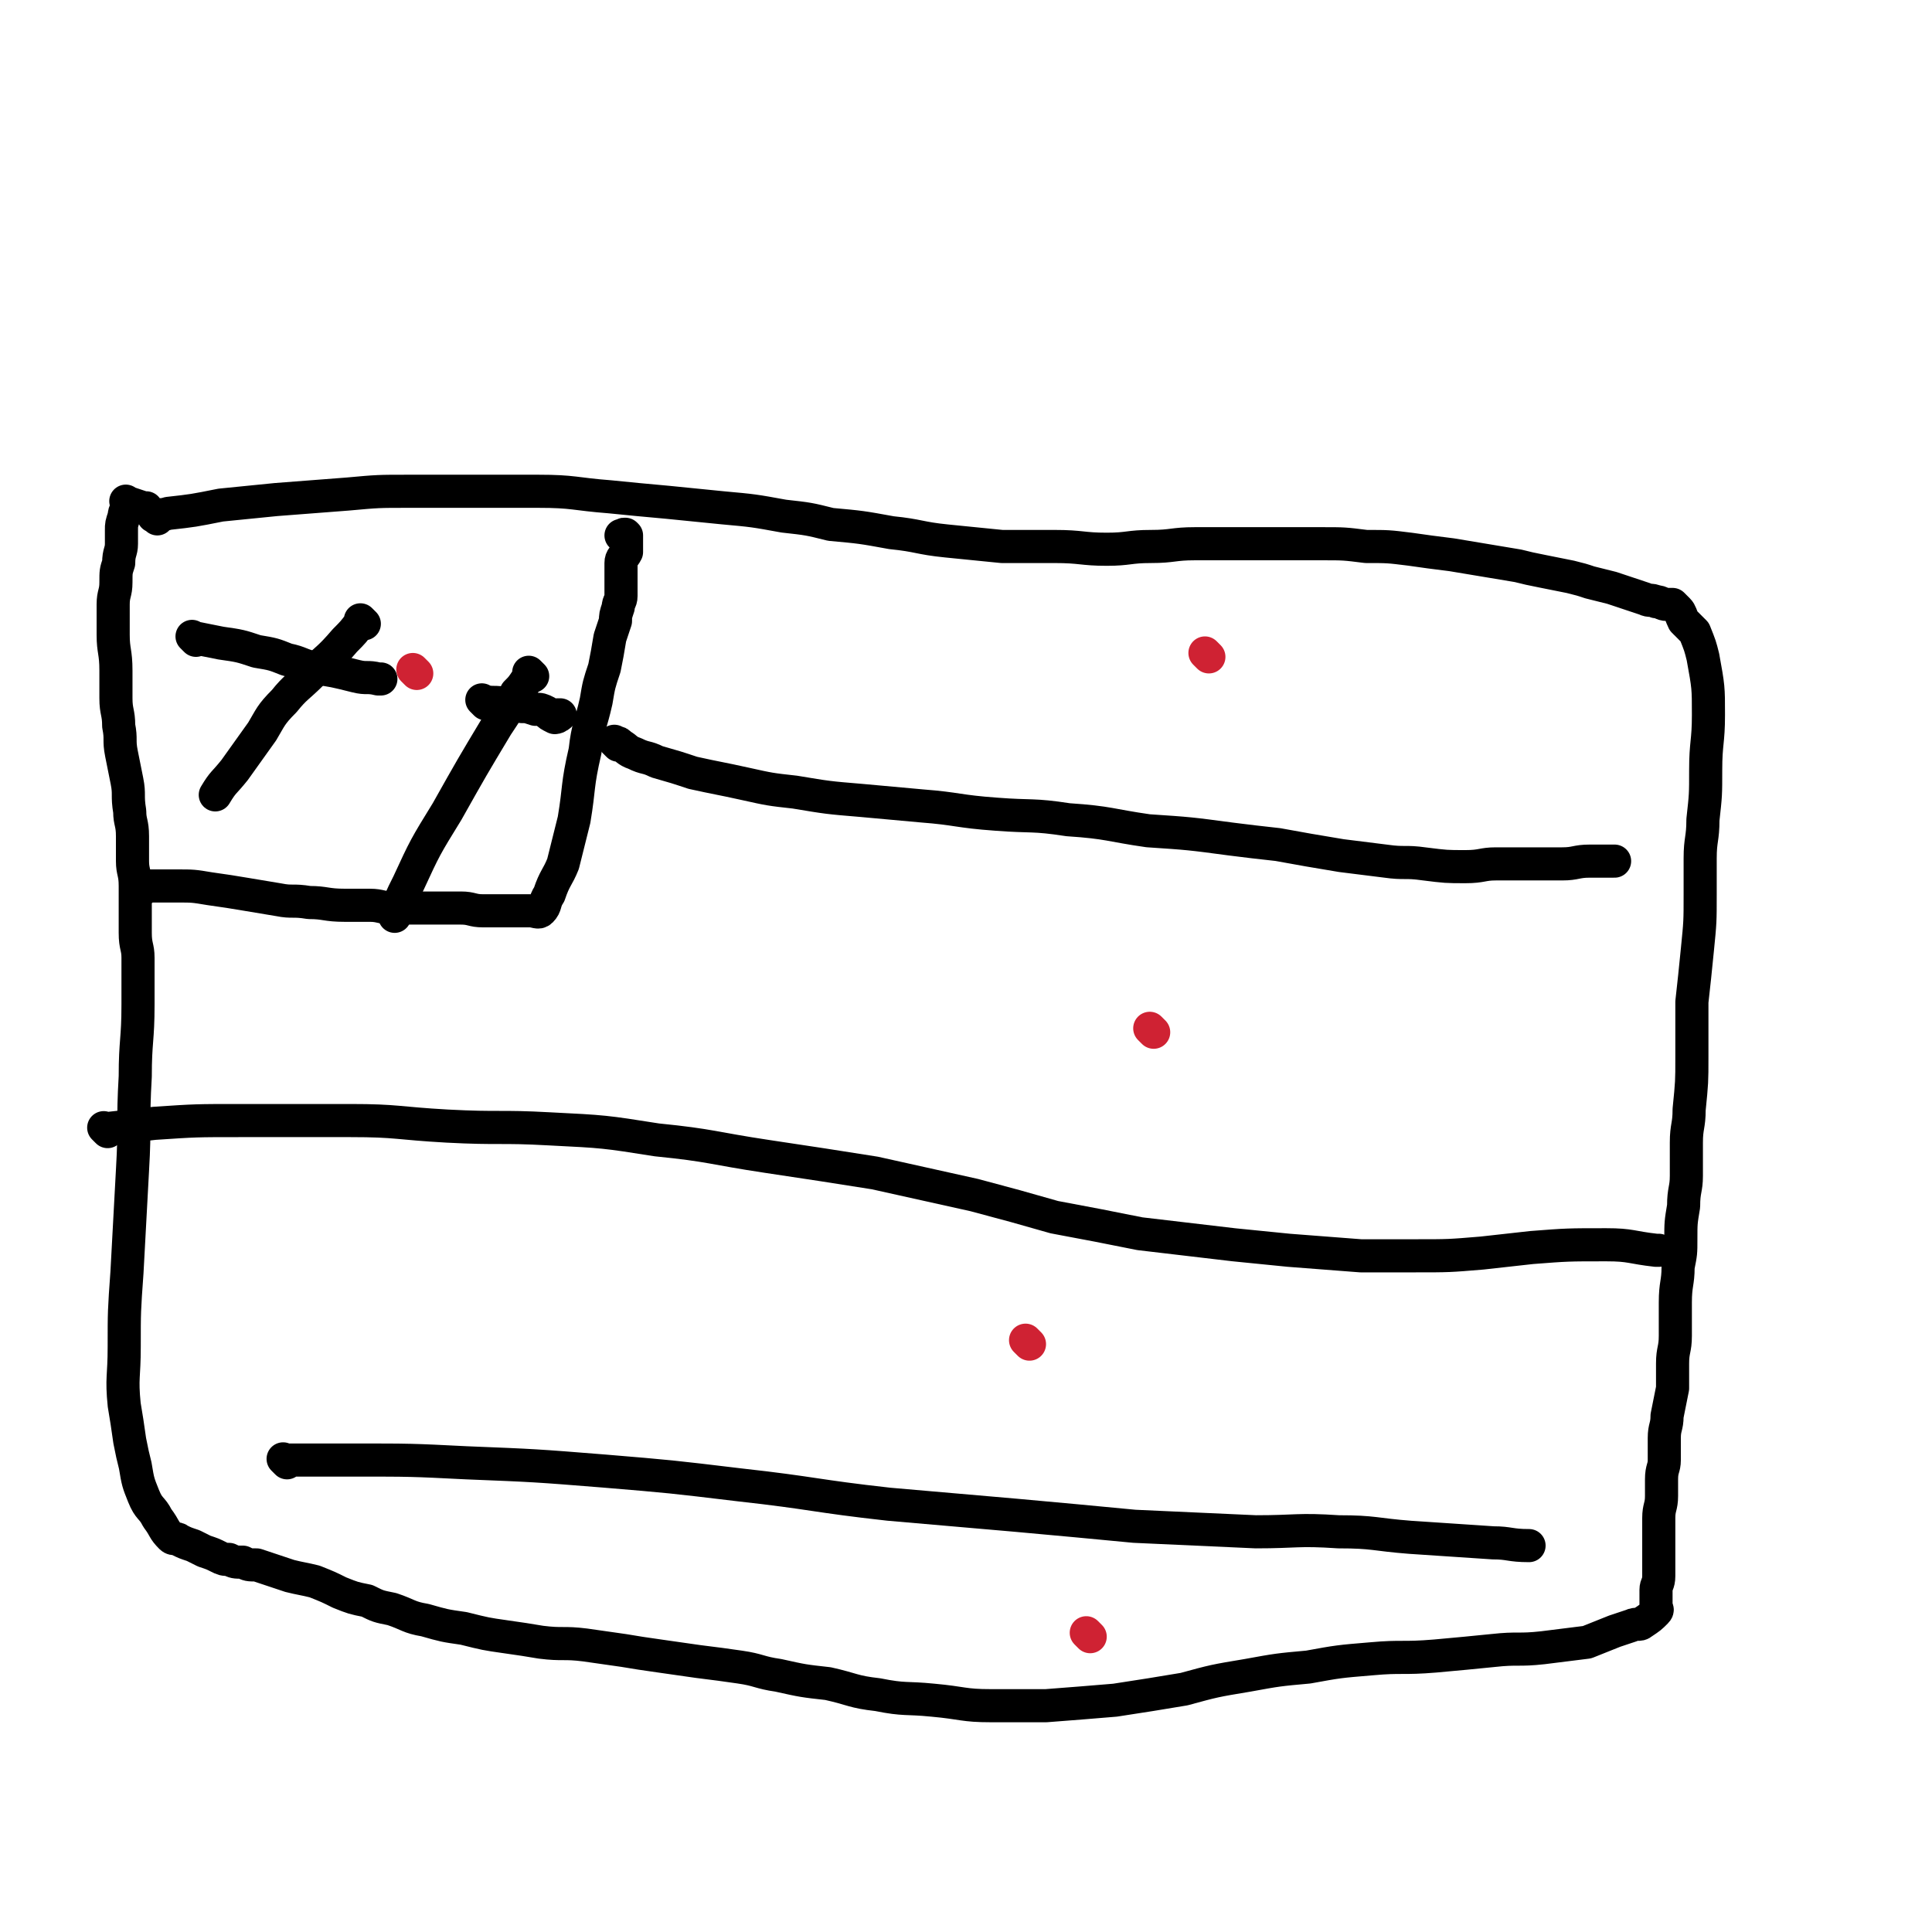
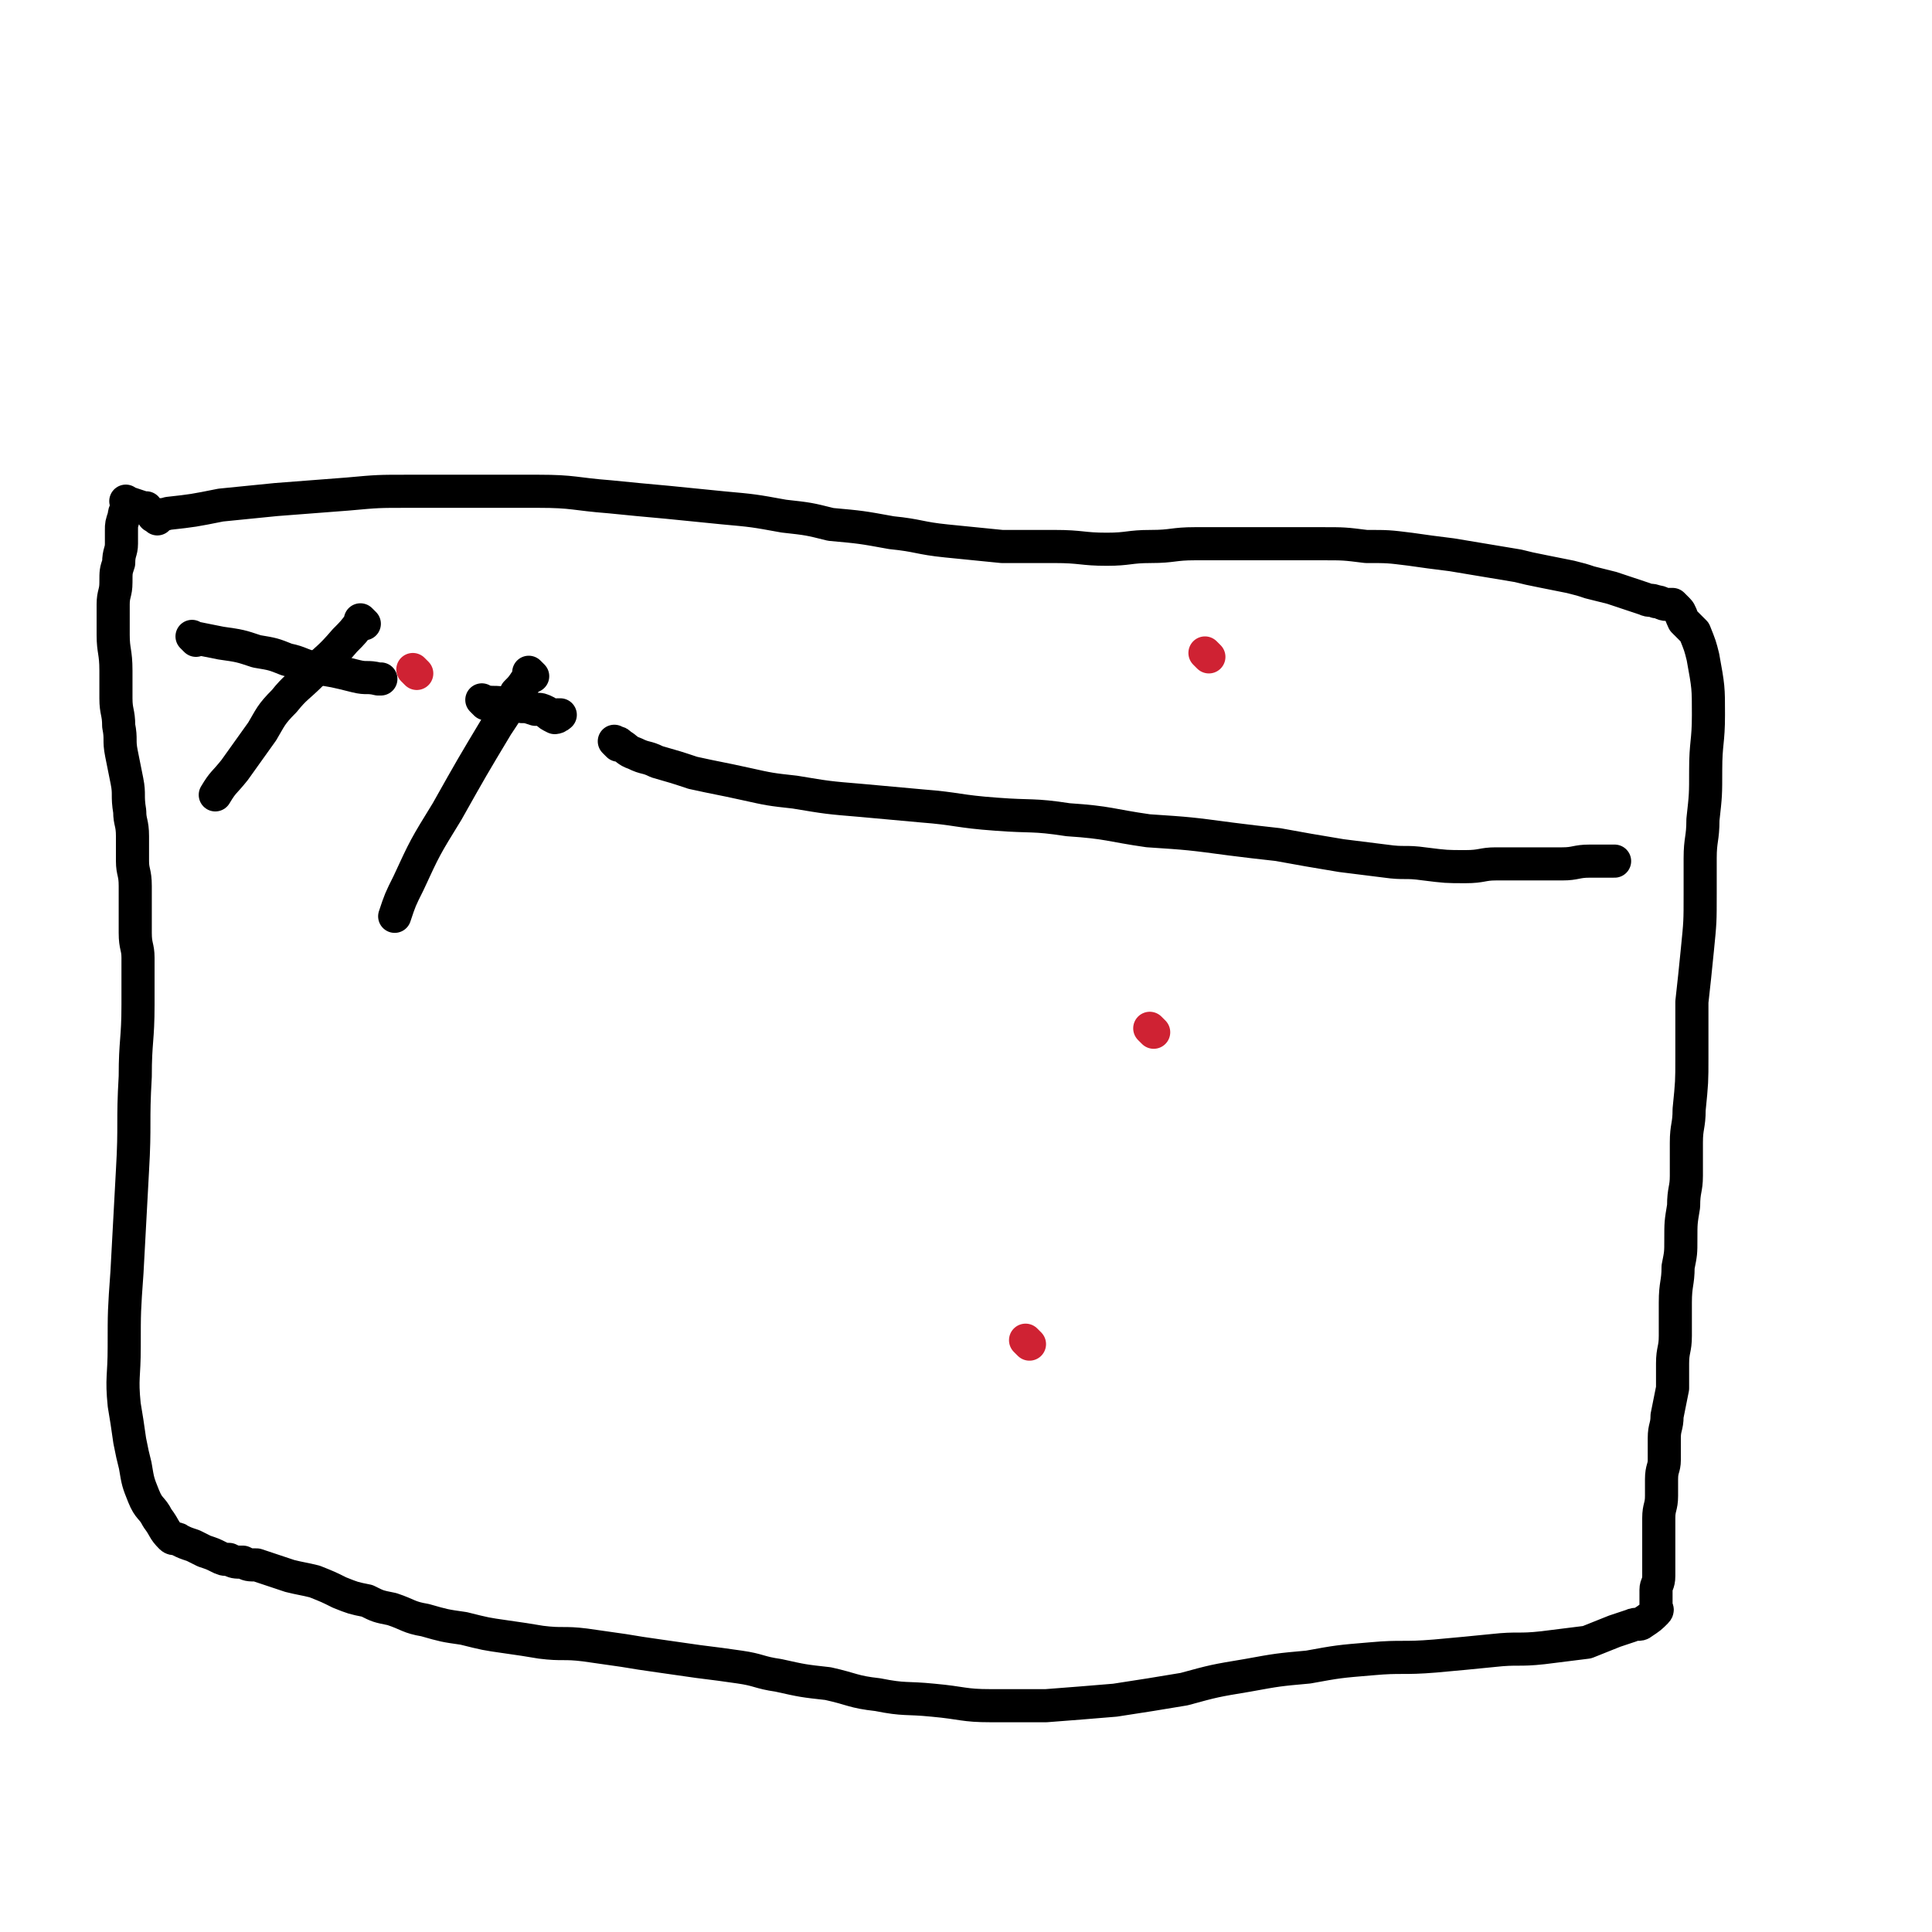
<svg xmlns="http://www.w3.org/2000/svg" viewBox="0 0 700 700" version="1.1">
  <g fill="none" stroke="#000000" stroke-width="12" stroke-linecap="round" stroke-linejoin="round">
    <path d="M57,188c-1,-1 -2,-1 -1,-1 1,-1 2,0 5,-1 9,-1 9,-1 19,-3 10,-1 10,-1 20,-2 13,-1 13,-1 26,-2 11,-1 11,-1 22,-1 12,0 12,0 24,0 12,0 12,0 23,0 13,0 13,1 26,2 10,1 10,1 21,2 10,1 10,1 20,2 11,1 11,1 22,3 9,1 9,1 17,3 11,1 11,1 22,3 10,1 10,2 20,3 10,1 10,1 20,2 10,0 10,0 19,0 10,0 10,1 19,1 8,0 8,-1 16,-1 8,0 8,-1 16,-1 8,0 8,0 16,0 7,0 7,0 15,0 7,0 7,0 15,0 8,0 8,0 16,1 8,0 8,0 16,1 7,1 7,1 15,2 6,1 6,1 12,2 6,1 6,1 12,2 4,1 4,1 9,2 5,1 5,1 10,2 4,1 4,1 7,2 4,1 4,1 8,2 3,1 3,1 6,2 3,1 3,1 6,2 2,1 2,0 4,1 2,0 2,1 4,1 1,0 1,0 2,0 1,1 1,1 2,2 1,1 1,2 2,4 2,2 2,2 4,4 2,5 2,5 3,9 2,11 2,11 2,21 0,10 -1,10 -1,20 0,9 0,9 -1,18 0,7 -1,7 -1,14 0,7 0,7 0,13 0,10 0,10 -1,20 -1,10 -1,10 -2,19 0,10 0,10 0,20 0,9 0,9 -1,19 0,6 -1,6 -1,12 0,6 0,6 0,12 0,5 -1,5 -1,11 -1,6 -1,6 -1,12 0,5 0,5 -1,10 0,6 -1,6 -1,13 0,6 0,6 0,12 0,5 -1,5 -1,10 0,5 0,5 0,9 -1,5 -1,5 -2,10 0,4 -1,4 -1,8 0,4 0,4 0,8 0,3 -1,3 -1,7 0,3 0,3 0,6 0,4 -1,4 -1,8 0,4 0,4 0,8 0,4 0,4 0,7 0,3 0,3 0,6 0,3 -1,3 -1,5 0,2 0,2 0,4 0,1 0,1 0,2 0,1 1,1 0,2 -2,2 -2,2 -5,4 -1,1 -2,0 -4,1 -3,1 -3,1 -6,2 -5,2 -5,2 -10,4 -8,1 -8,1 -16,2 -9,1 -9,0 -18,1 -10,1 -10,1 -21,2 -12,1 -12,0 -23,1 -12,1 -12,1 -23,3 -11,1 -11,1 -22,3 -12,2 -12,2 -23,5 -12,2 -12,2 -25,4 -12,1 -12,1 -25,2 -10,0 -10,0 -20,0 -10,0 -10,-1 -21,-2 -10,-1 -10,0 -20,-2 -9,-1 -9,-2 -18,-4 -9,-1 -9,-1 -18,-3 -7,-1 -7,-2 -14,-3 -7,-1 -7,-1 -15,-2 -7,-1 -7,-1 -14,-2 -7,-1 -7,-1 -13,-2 -7,-1 -7,-1 -14,-2 -8,-1 -8,0 -16,-1 -6,-1 -6,-1 -13,-2 -7,-1 -7,-1 -15,-3 -7,-1 -7,-1 -14,-3 -6,-1 -6,-2 -12,-4 -5,-1 -5,-1 -9,-3 -5,-1 -5,-1 -10,-3 -4,-2 -4,-2 -9,-4 -4,-1 -5,-1 -9,-2 -3,-1 -3,-1 -6,-2 -3,-1 -3,-1 -6,-2 -3,0 -3,0 -5,-1 -3,0 -3,0 -5,-1 -2,0 -2,0 -4,-1 -2,-1 -2,-1 -5,-2 -2,-1 -2,-1 -4,-2 -3,-1 -3,-1 -5,-2 -1,-1 -2,0 -3,-1 -3,-3 -2,-3 -5,-7 -2,-4 -3,-3 -5,-8 -2,-5 -2,-5 -3,-11 -1,-4 -1,-4 -2,-9 -1,-7 -1,-7 -2,-13 -1,-10 0,-10 0,-21 0,-13 0,-13 1,-27 1,-19 1,-19 2,-37 1,-17 0,-17 1,-34 0,-13 1,-13 1,-26 0,-9 0,-9 0,-17 0,-4 -1,-4 -1,-9 0,-3 0,-4 0,-7 0,-5 0,-5 0,-10 0,-5 -1,-5 -1,-9 0,-5 0,-5 0,-9 0,-5 -1,-5 -1,-9 -1,-6 0,-6 -1,-11 -1,-5 -1,-5 -2,-10 -1,-5 0,-5 -1,-10 0,-5 -1,-5 -1,-10 0,-5 0,-5 0,-10 0,-7 -1,-7 -1,-13 0,-5 0,-5 0,-11 0,-4 1,-4 1,-8 0,-4 0,-4 1,-7 0,-4 1,-4 1,-7 0,-2 0,-2 0,-5 0,-2 0,-2 1,-5 0,-2 1,-2 1,-4 0,0 0,0 0,-1 0,0 0,0 0,0 0,0 0,0 0,0 0,0 0,0 0,0 -1,-1 0,0 0,0 3,1 3,1 6,2 1,0 1,0 1,0 " />
-     <path d="M52,322c-1,-1 -1,-1 -1,-1 -1,-1 0,0 0,0 0,0 0,0 0,0 3,0 3,0 6,0 4,0 4,0 7,0 6,0 6,0 12,1 7,1 7,1 13,2 6,1 6,1 12,2 5,1 5,0 11,1 6,0 6,1 13,1 4,0 5,0 9,0 4,0 4,1 9,1 3,0 3,0 7,0 3,0 3,0 7,0 5,0 5,0 10,0 4,0 4,1 8,1 2,0 2,0 5,0 2,0 2,0 4,0 2,0 2,0 4,0 1,0 1,0 2,0 1,0 1,0 2,0 0,0 0,0 0,0 2,0 3,1 4,0 2,-2 1,-3 3,-6 2,-6 3,-6 5,-11 2,-8 2,-8 4,-16 2,-12 1,-12 4,-25 1,-9 2,-9 4,-18 1,-6 1,-6 3,-12 1,-5 1,-5 2,-11 1,-3 1,-3 2,-6 0,-2 0,-2 1,-5 0,-2 1,-2 1,-4 0,-1 0,-1 0,-3 0,-1 0,-1 0,-3 0,-1 0,-1 0,-3 0,-1 0,-1 0,-3 0,-2 1,-2 2,-4 0,-1 0,-1 0,-3 0,-1 0,-1 0,-2 0,0 0,0 0,-1 0,0 0,0 0,0 0,0 0,0 0,0 -1,-1 0,0 0,0 0,0 0,0 0,0 0,0 0,0 0,0 -1,-1 -1,0 -2,0 " />
    <path d="M71,232c-1,-1 -1,-1 -1,-1 -1,-1 0,0 0,0 0,0 0,0 0,0 0,0 0,0 0,0 -1,-1 0,0 0,0 5,1 5,1 10,2 7,1 7,1 13,3 6,1 6,1 11,3 5,1 5,2 10,3 7,1 7,1 15,3 4,1 4,0 8,1 1,0 1,0 1,0 " />
    <path d="M132,226c-1,-1 -1,-1 -1,-1 -1,-1 0,0 0,0 0,0 0,0 0,0 -3,4 -3,4 -6,7 -6,7 -6,6 -12,12 -5,5 -6,5 -10,10 -5,5 -5,6 -8,11 -5,7 -5,7 -10,14 -4,5 -4,4 -7,9 0,0 0,0 0,0 " />
    <path d="M176,255c-1,-1 -1,-1 -1,-1 -1,-1 0,0 0,0 0,0 0,0 0,0 4,1 4,0 8,1 3,0 3,0 6,1 2,0 2,0 5,1 2,0 2,0 4,1 1,1 1,1 3,2 1,0 2,-1 2,-1 0,0 -1,0 -1,0 " />
    <path d="M193,245c-1,-1 -1,-1 -1,-1 -1,-1 0,0 0,0 0,1 0,1 -1,2 -2,3 -2,3 -4,5 -3,6 -3,6 -7,12 -9,15 -9,15 -18,31 -8,13 -8,13 -14,26 -3,6 -3,6 -5,12 " />
    <path d="M224,270c-1,-1 -1,-1 -1,-1 -1,-1 0,0 0,0 0,0 0,0 0,0 1,0 1,0 2,1 2,1 2,2 5,3 4,2 4,1 8,3 7,2 7,2 13,4 9,2 10,2 19,4 9,2 9,2 18,3 12,2 12,2 24,3 11,1 11,1 22,2 13,1 13,2 27,3 13,1 13,0 26,2 15,1 15,2 29,4 15,1 15,1 30,3 8,1 8,1 17,2 11,2 11,2 23,4 8,1 8,1 16,2 7,1 7,0 14,1 8,1 8,1 15,1 6,0 6,-1 11,-1 5,0 5,0 10,0 7,0 7,0 14,0 5,0 5,-1 10,-1 4,0 4,0 8,0 0,0 0,0 1,0 " />
-     <path d="M39,410c-1,-1 -1,-1 -1,-1 -1,-1 0,0 0,0 9,-1 9,-1 18,-2 15,-1 15,-1 31,-1 20,0 20,0 40,0 17,0 17,1 35,2 19,1 19,0 37,1 20,1 20,1 39,4 20,2 20,3 40,6 20,3 20,3 39,6 18,4 18,4 36,8 15,4 15,4 29,8 16,3 16,3 31,6 17,2 17,2 34,4 10,1 10,1 20,2 13,1 13,1 26,2 10,0 10,0 20,0 12,0 12,0 24,-1 9,-1 9,-1 18,-2 13,-1 13,-1 27,-1 9,0 9,1 18,2 0,0 0,0 1,0 " />
-     <path d="M104,530c-1,-1 -1,-1 -1,-1 -1,-1 0,0 0,0 0,0 0,0 0,0 0,0 0,0 1,0 12,0 12,0 24,0 21,0 21,0 41,1 25,1 25,1 50,3 24,2 24,2 49,5 27,3 27,4 54,7 23,2 23,2 46,4 22,2 22,2 43,4 22,1 22,1 44,2 15,0 15,-1 30,0 13,0 13,1 26,2 15,1 15,1 30,2 6,0 6,1 13,1 0,0 0,0 0,0 " />
  </g>
  <g fill="none" stroke="#CF2233" stroke-width="12" stroke-linecap="round" stroke-linejoin="round">
-     <path d="M395,593c-1,-1 -1,-1 -1,-1 -1,-1 0,0 0,0 " />
    <path d="M373,487c-1,-1 -1,-1 -1,-1 -1,-1 0,0 0,0 0,0 0,0 0,0 0,0 0,0 0,0 -1,-1 0,0 0,0 " />
    <path d="M418,374c-1,-1 -1,-1 -1,-1 -1,-1 0,0 0,0 0,0 0,0 0,0 " />
    <path d="M438,238c-1,-1 -1,-1 -1,-1 -1,-1 0,0 0,0 0,0 0,0 0,0 " />
    <path d="M151,244c-1,-1 -1,-1 -1,-1 -1,-1 0,0 0,0 " />
  </g>
</svg>